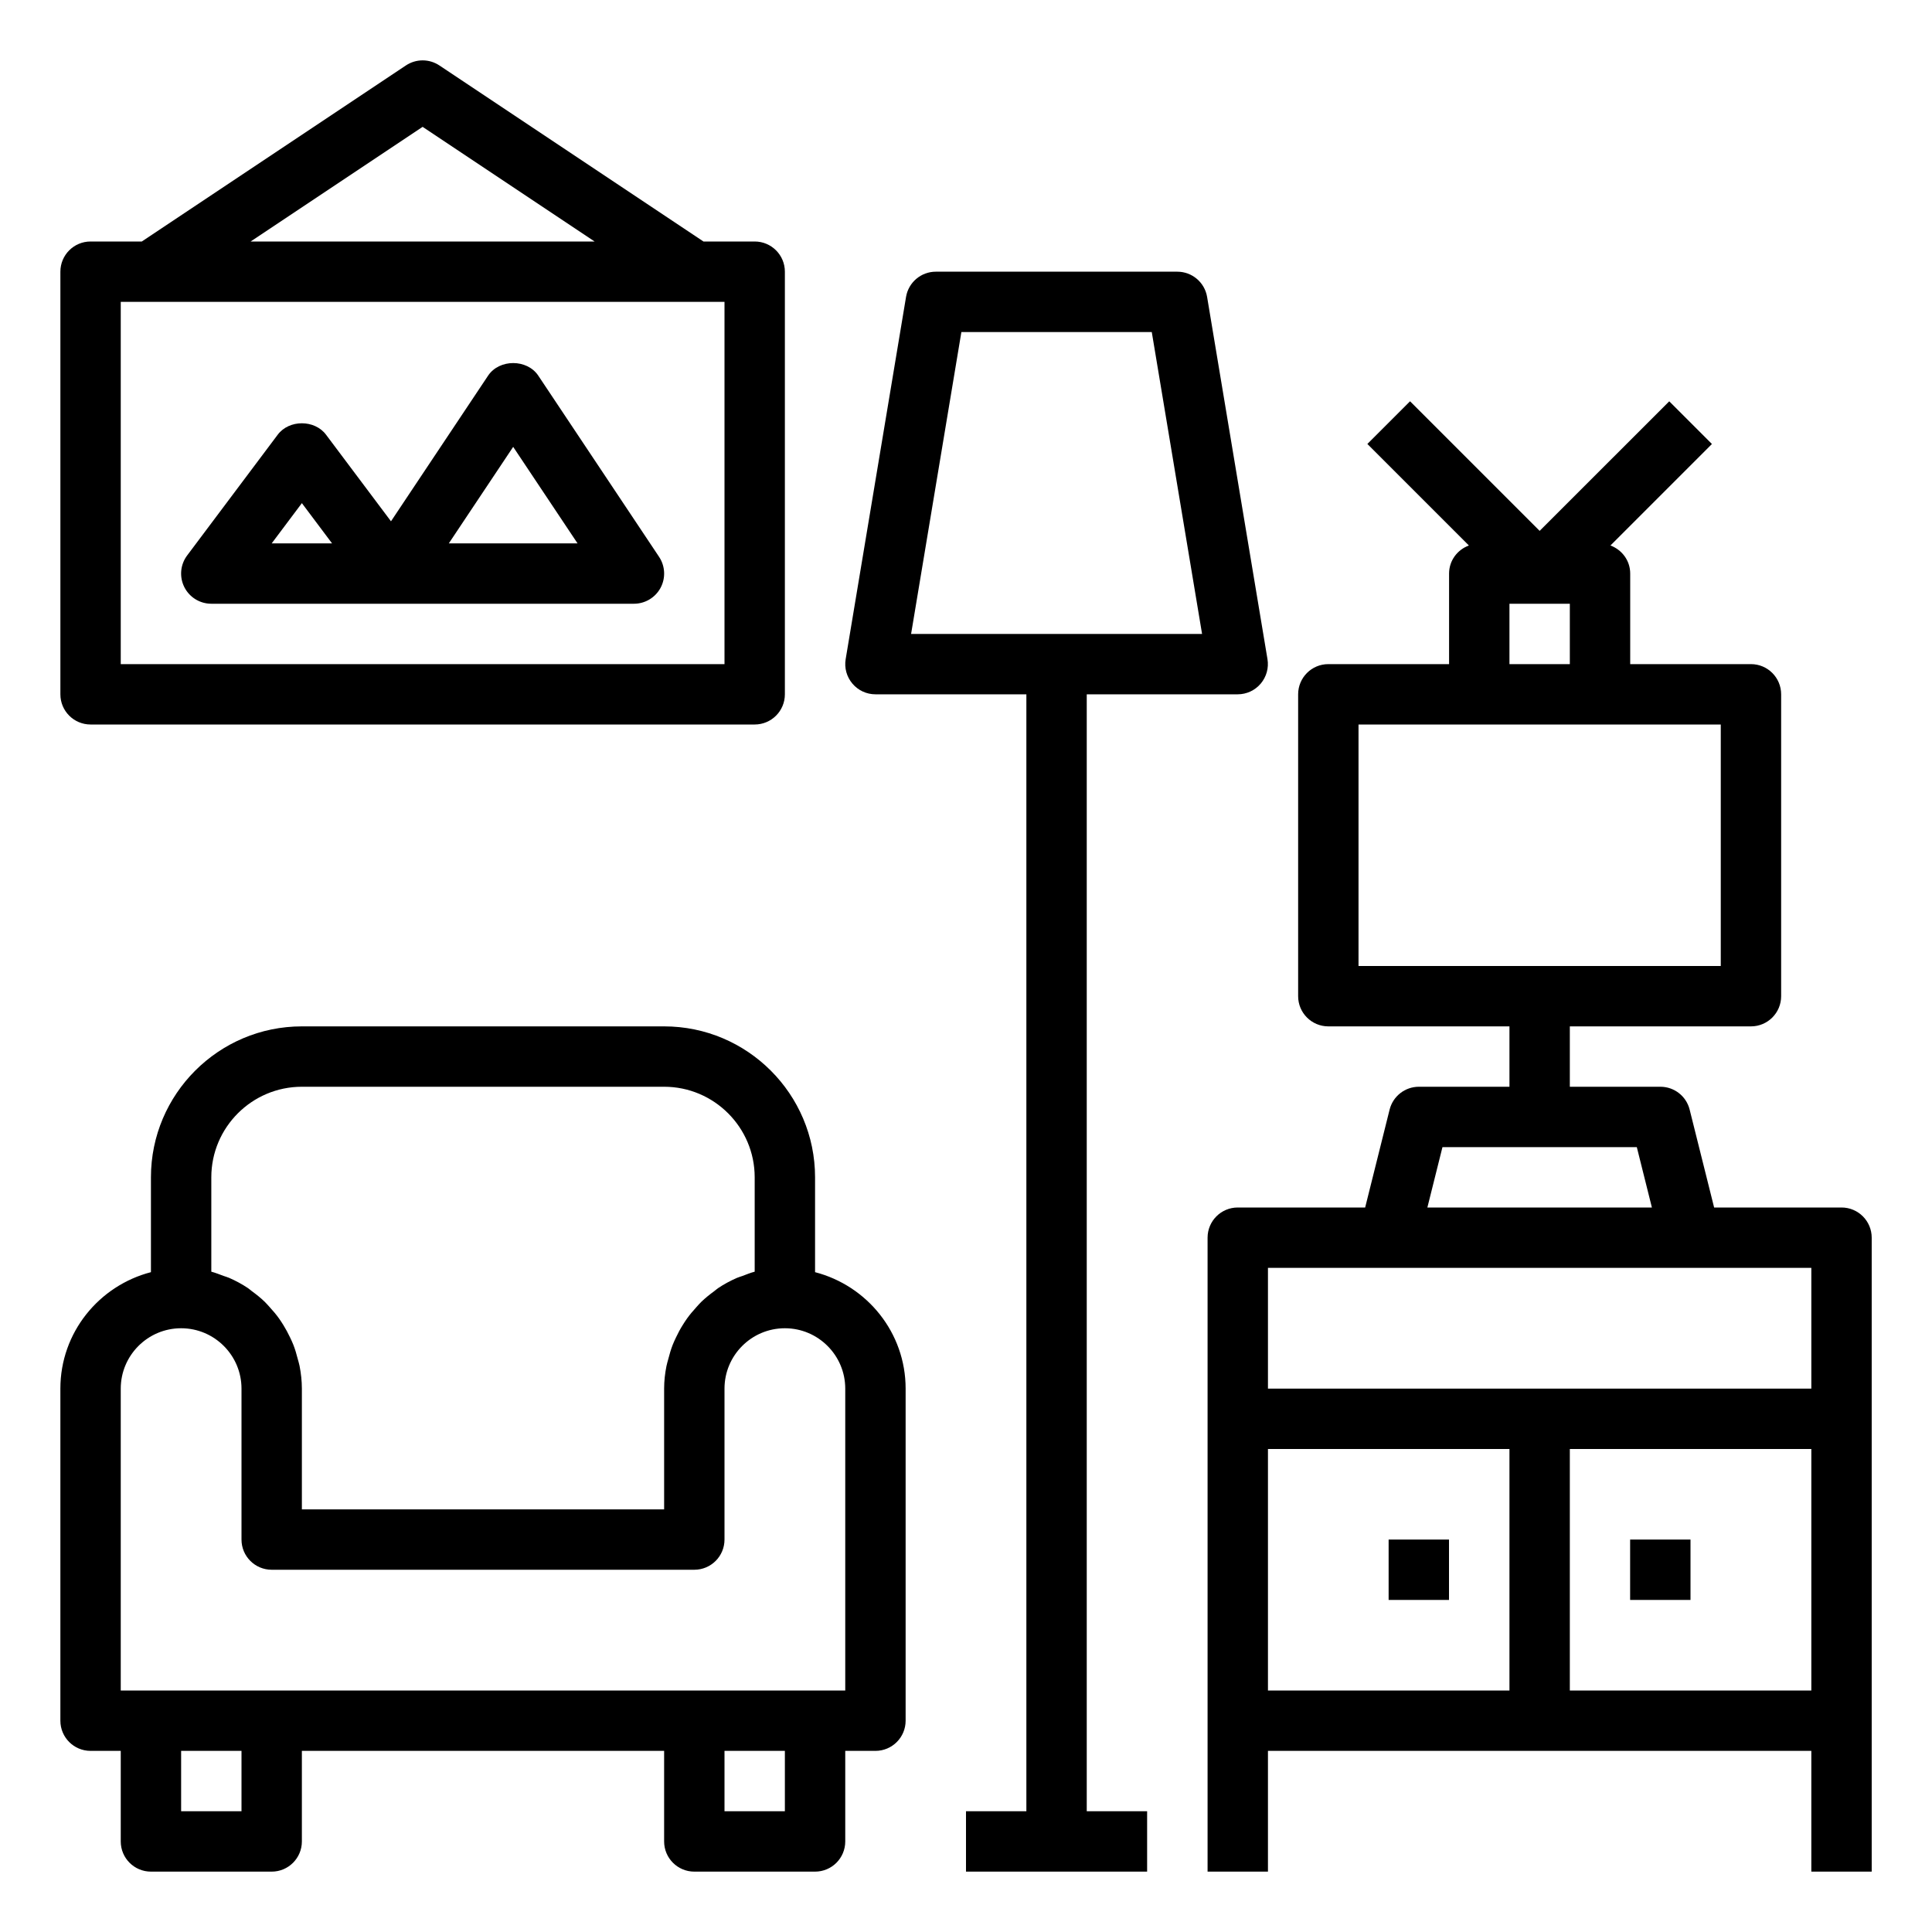
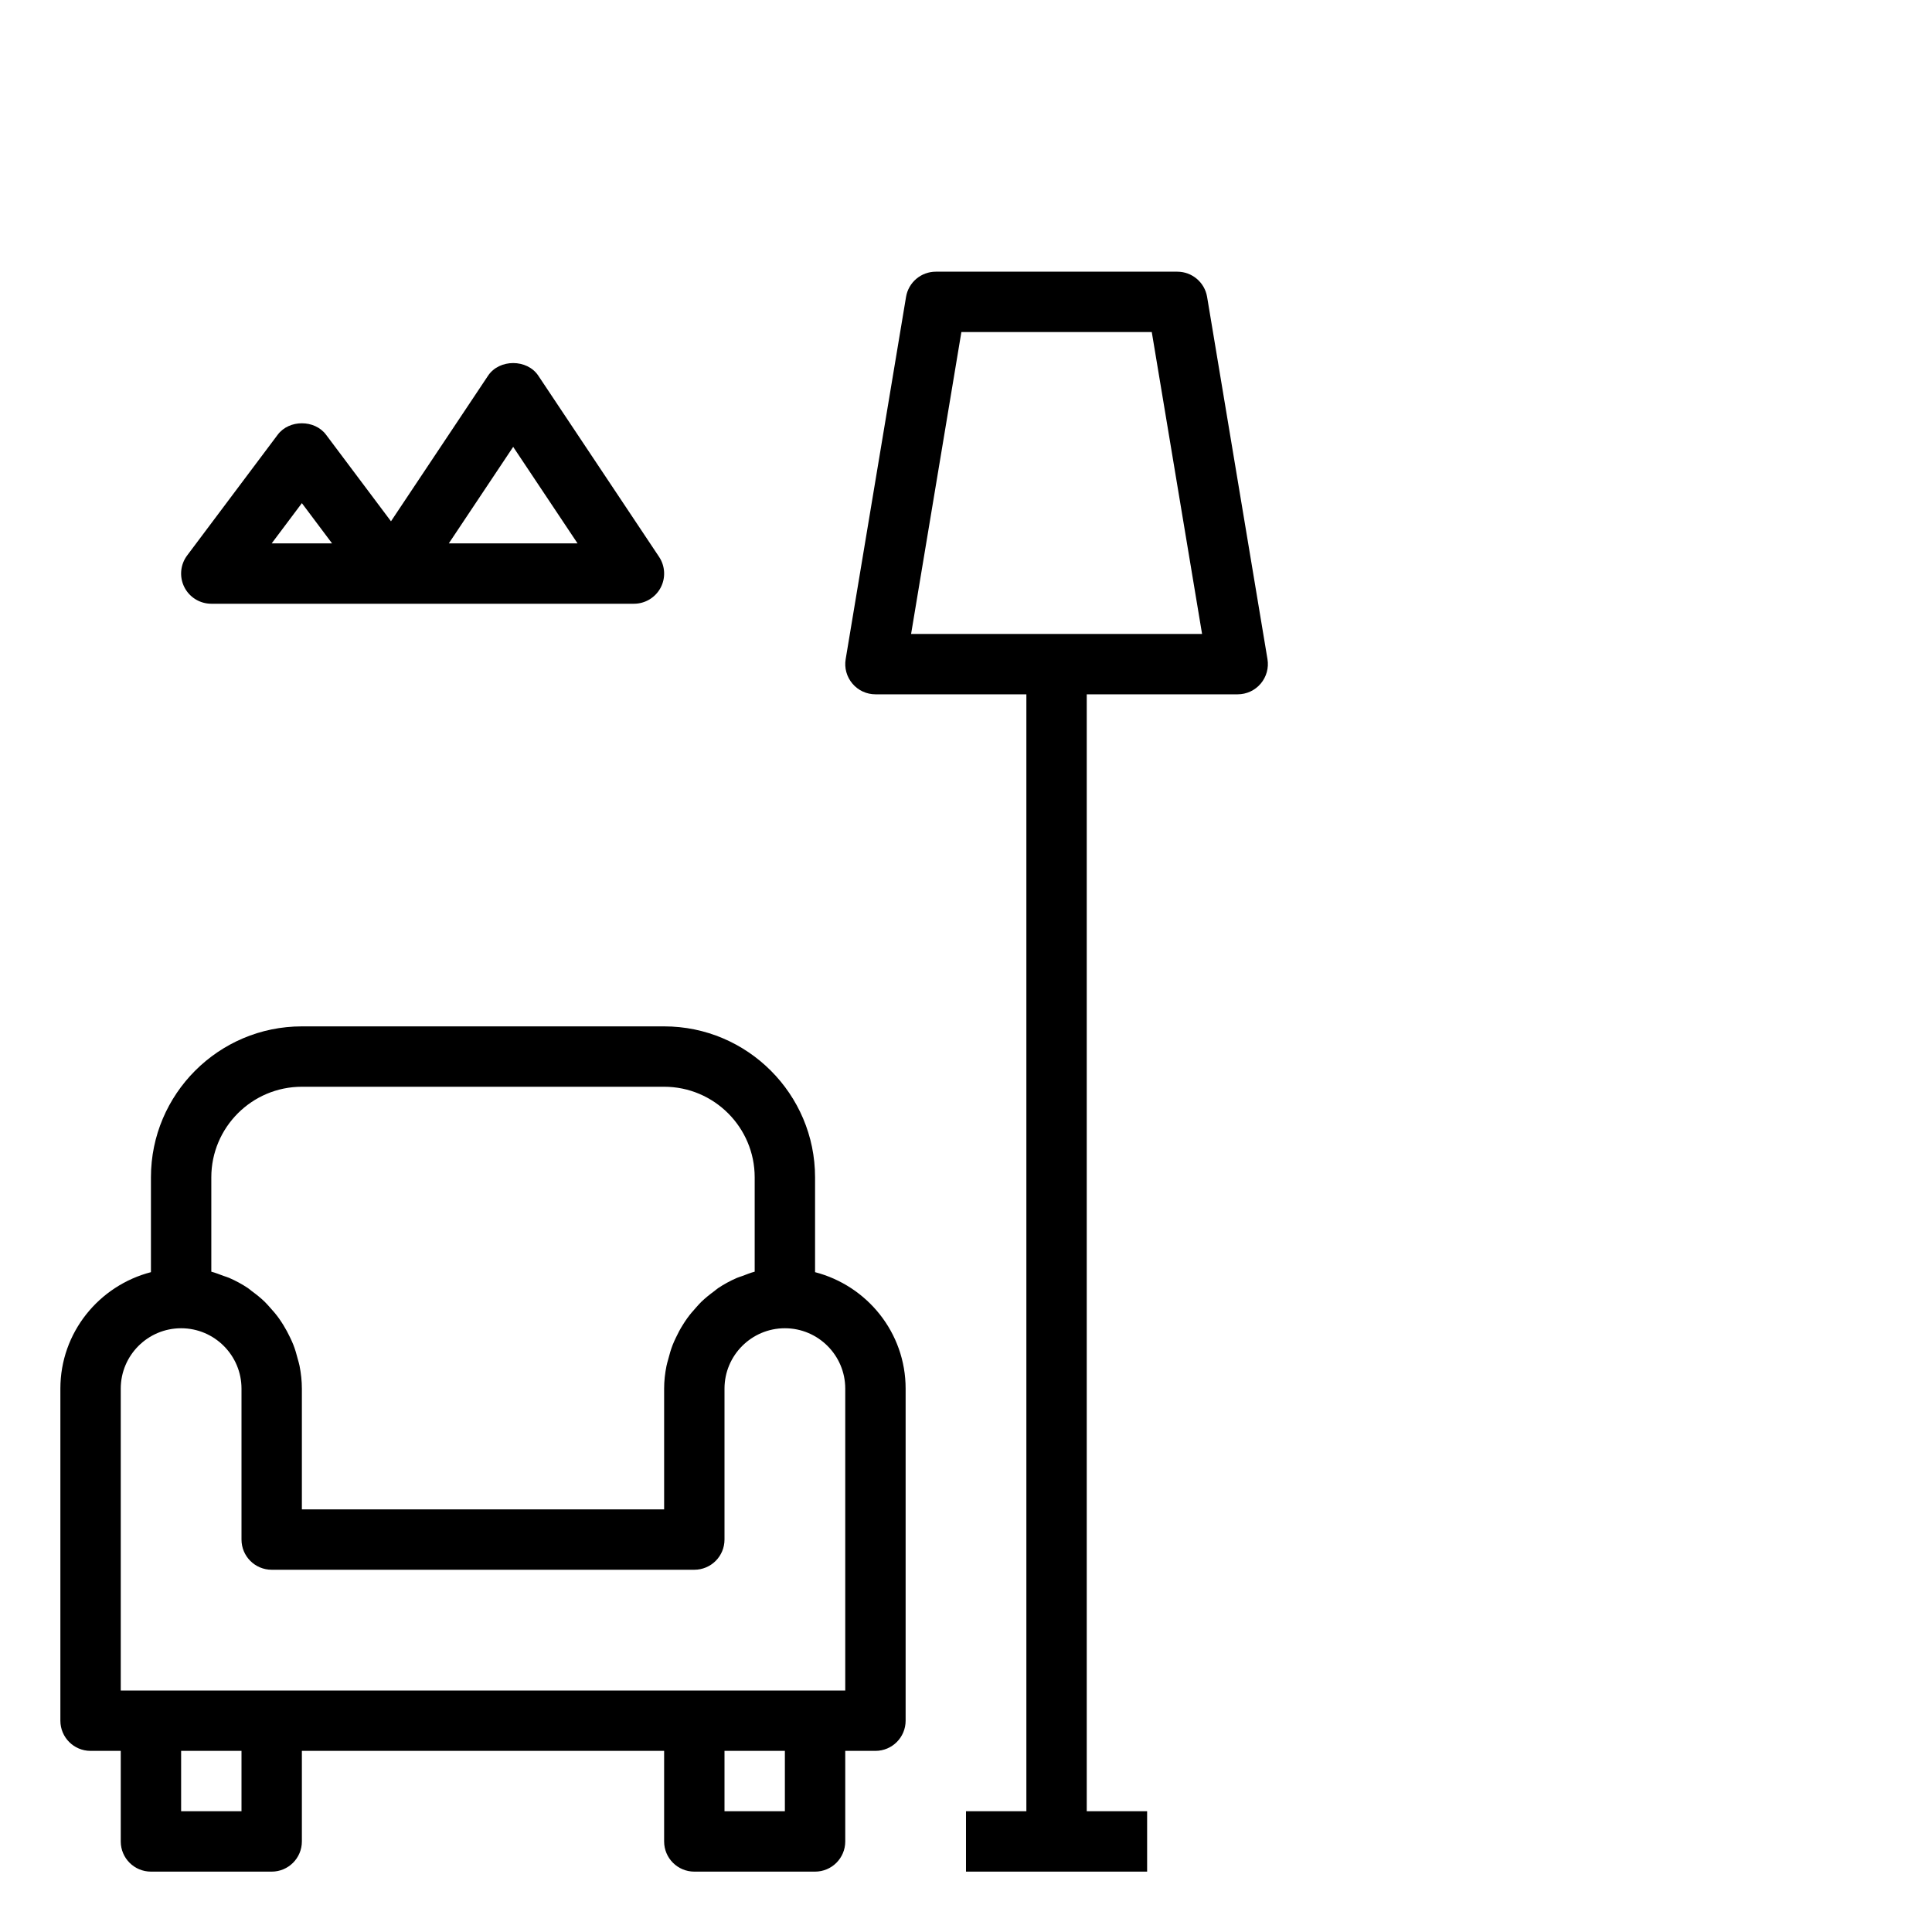
<svg xmlns="http://www.w3.org/2000/svg" width="1200pt" height="1200pt" version="1.1" viewBox="0 0 1200 1200">
  <g>
    <path d="m56.25 1087.5h18.75v56.25c0 10.352 8.383 18.75 18.75 18.75h75c10.367 0 18.75-8.398 18.75-18.75v-56.25h225v56.25c0 10.352 8.383 18.75 18.75 18.75h75c10.367 0 18.75-8.398 18.75-18.75v-56.25h18.75c10.367 0 18.75-8.398 18.75-18.75v-206.25c0-34.836-23.98-63.957-56.25-72.336v-58.914c0-51.695-42.055-93.75-93.75-93.75h-225c-51.695 0-93.75 42.055-93.75 93.75v58.914c-32.27 8.383-56.25 37.5-56.25 72.336v206.25c0 10.352 8.383 18.75 18.75 18.75zm93.75 37.5h-37.5v-37.5h37.5zm337.5 0h-37.5v-37.5h37.5zm-356.25-393.75c0-31.012 25.238-56.25 56.25-56.25h225c31.012 0 56.25 25.238 56.25 56.25v58.613c-2.606 0.676-5.062 1.707-7.574 2.644-1.125 0.43-2.305 0.711-3.414 1.199-4.144 1.801-8.102 3.938-11.812 6.43-0.805 0.543-1.5 1.219-2.289 1.801-2.832 2.062-5.57 4.258-8.082 6.676-1.125 1.086-2.137 2.289-3.188 3.449-1.969 2.156-3.844 4.367-5.57 6.75-0.992 1.387-1.914 2.793-2.812 4.258-1.52 2.418-2.867 4.93-4.086 7.539-0.73 1.539-1.461 3.055-2.082 4.648-1.125 2.867-1.988 5.852-2.758 8.887-0.375 1.445-0.844 2.832-1.125 4.312-0.914 4.555-1.457 9.223-1.457 14.043v75h-225v-75c0-4.82-0.543-9.488-1.426-14.062-0.281-1.48-0.75-2.867-1.125-4.312-0.77-3.039-1.633-6.019-2.758-8.887-0.617-1.594-1.352-3.113-2.082-4.648-1.238-2.606-2.586-5.102-4.086-7.539-0.898-1.445-1.82-2.867-2.812-4.258-1.707-2.383-3.602-4.594-5.57-6.75-1.07-1.164-2.062-2.363-3.188-3.449-2.512-2.438-5.25-4.613-8.082-6.676-0.789-0.582-1.48-1.258-2.289-1.801-3.711-2.492-7.668-4.633-11.812-6.43-1.105-0.488-2.289-0.77-3.414-1.199-2.543-0.918-5-1.949-7.606-2.625zm-56.25 131.25c0-20.68 16.82-37.5 37.5-37.5s37.5 16.82 37.5 37.5v93.75c0 10.352 8.383 18.75 18.75 18.75h262.5c10.367 0 18.75-8.398 18.75-18.75v-93.75c0-20.68 16.82-37.5 37.5-37.5s37.5 16.82 37.5 37.5v187.5h-450z" />
-     <path d="m1143.8 750h-79.125l-15.207-60.805c-2.082-8.344-9.562-14.195-18.168-14.195h-56.25v-37.5h112.5c10.367 0 18.75-8.398 18.75-18.75v-187.5c0-10.352-8.383-18.75-18.75-18.75h-75v-56.25c0-8.062-5.137-14.793-12.281-17.438l63.039-63.039-26.512-26.512-80.496 80.477-80.492-80.492-26.512 26.512 63.055 63.055c-7.164 2.644-12.301 9.375-12.301 17.438v56.25h-75c-10.367 0-18.75 8.398-18.75 18.75v187.5c0 10.352 8.383 18.75 18.75 18.75h112.5v37.5h-56.25c-8.605 0-16.086 5.852-18.188 14.195l-15.188 60.805h-79.125c-10.367 0-18.75 8.398-18.75 18.75v393.75h37.5v-75h337.5v75h37.5v-393.75c0-10.352-8.383-18.75-18.75-18.75zm-206.25-375h37.5v37.5h-37.5zm-93.75 75h225v150h-225zm281.25 450v150h-150v-150zm-229.11-187.5h120.71l9.375 37.5h-139.46zm-108.39 75h337.5v75h-337.5zm0 112.5h150v150h-150z" />
-     <path d="m1012.5 956.25h37.5v37.5h-37.5z" />
-     <path d="m862.5 956.25h37.5v37.5h-37.5z" />
    <path d="m768.75 431.25c5.512 0 10.742-2.418 14.305-6.637s5.102-9.77 4.199-15.207l-37.5-225c-1.516-9.02-9.336-15.656-18.504-15.656h-150c-9.168 0-16.988 6.637-18.488 15.656l-37.5 225c-0.918 5.438 0.617 10.988 4.199 15.207 3.547 4.219 8.777 6.637 14.289 6.637h93.75v693.75h-37.5v37.5h112.5v-37.5h-37.5v-693.75zm-171.62-225h118.26l31.238 187.5h-180.73z" />
-     <path d="m56.25 450h412.5c10.367 0 18.75-8.398 18.75-18.75v-262.5c0-10.352-8.383-18.75-18.75-18.75h-31.82l-164.02-109.35c-6.301-4.199-14.492-4.199-20.793 0l-164.04 109.35h-31.82c-10.367 0-18.75 8.398-18.75 18.75v262.5c0 10.352 8.383 18.75 18.75 18.75zm206.25-371.21 106.82 71.211h-213.64zm-187.5 108.71h375v225h-375z" />
    <path d="m334.35 233.34c-6.957-10.445-24.242-10.445-31.199 0l-60.301 90.449-40.352-53.793c-7.07-9.449-22.93-9.449-30 0l-56.25 75c-4.273 5.68-4.949 13.273-1.781 19.633 3.188 6.356 9.676 10.367 16.781 10.367h112.45 0.055 0.055 149.95c6.918 0 13.273-3.805 16.539-9.898 3.262-6.094 2.887-13.5-0.938-19.238zm-165.6 104.16 18.75-24.992 18.75 24.992zm110.02 0 39.977-59.945 39.977 59.945z" />
  </g>
</svg>